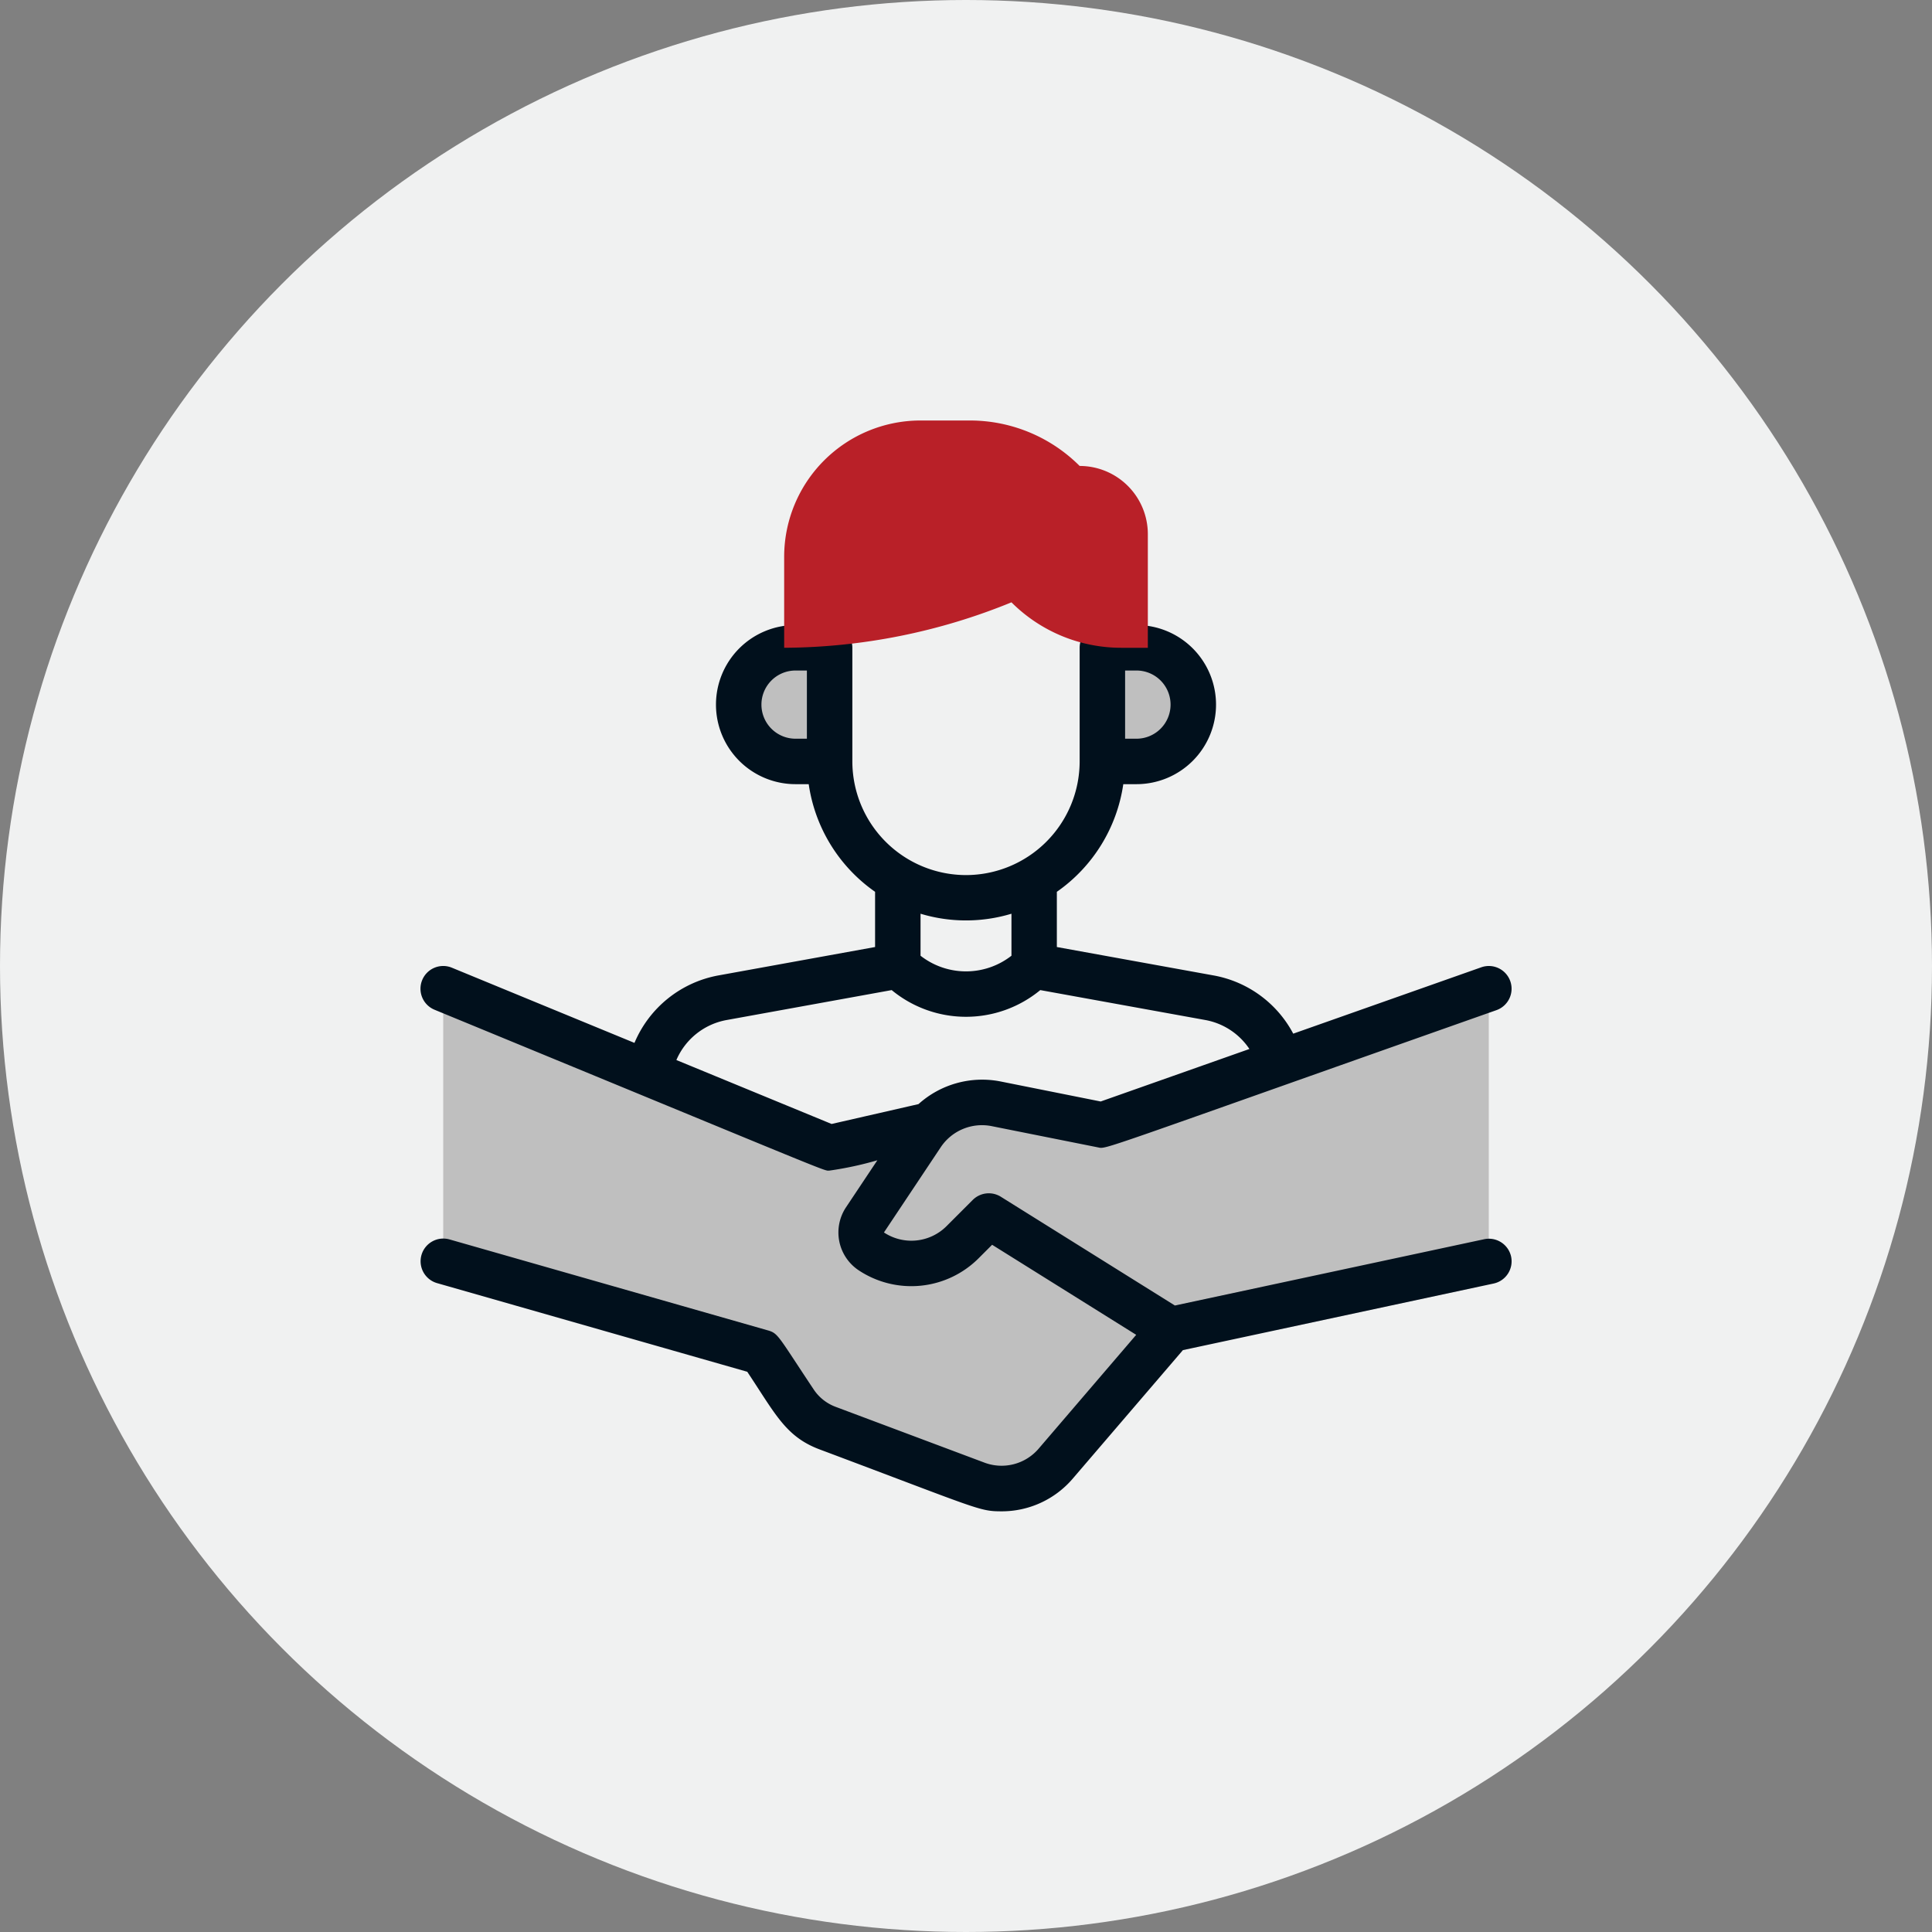
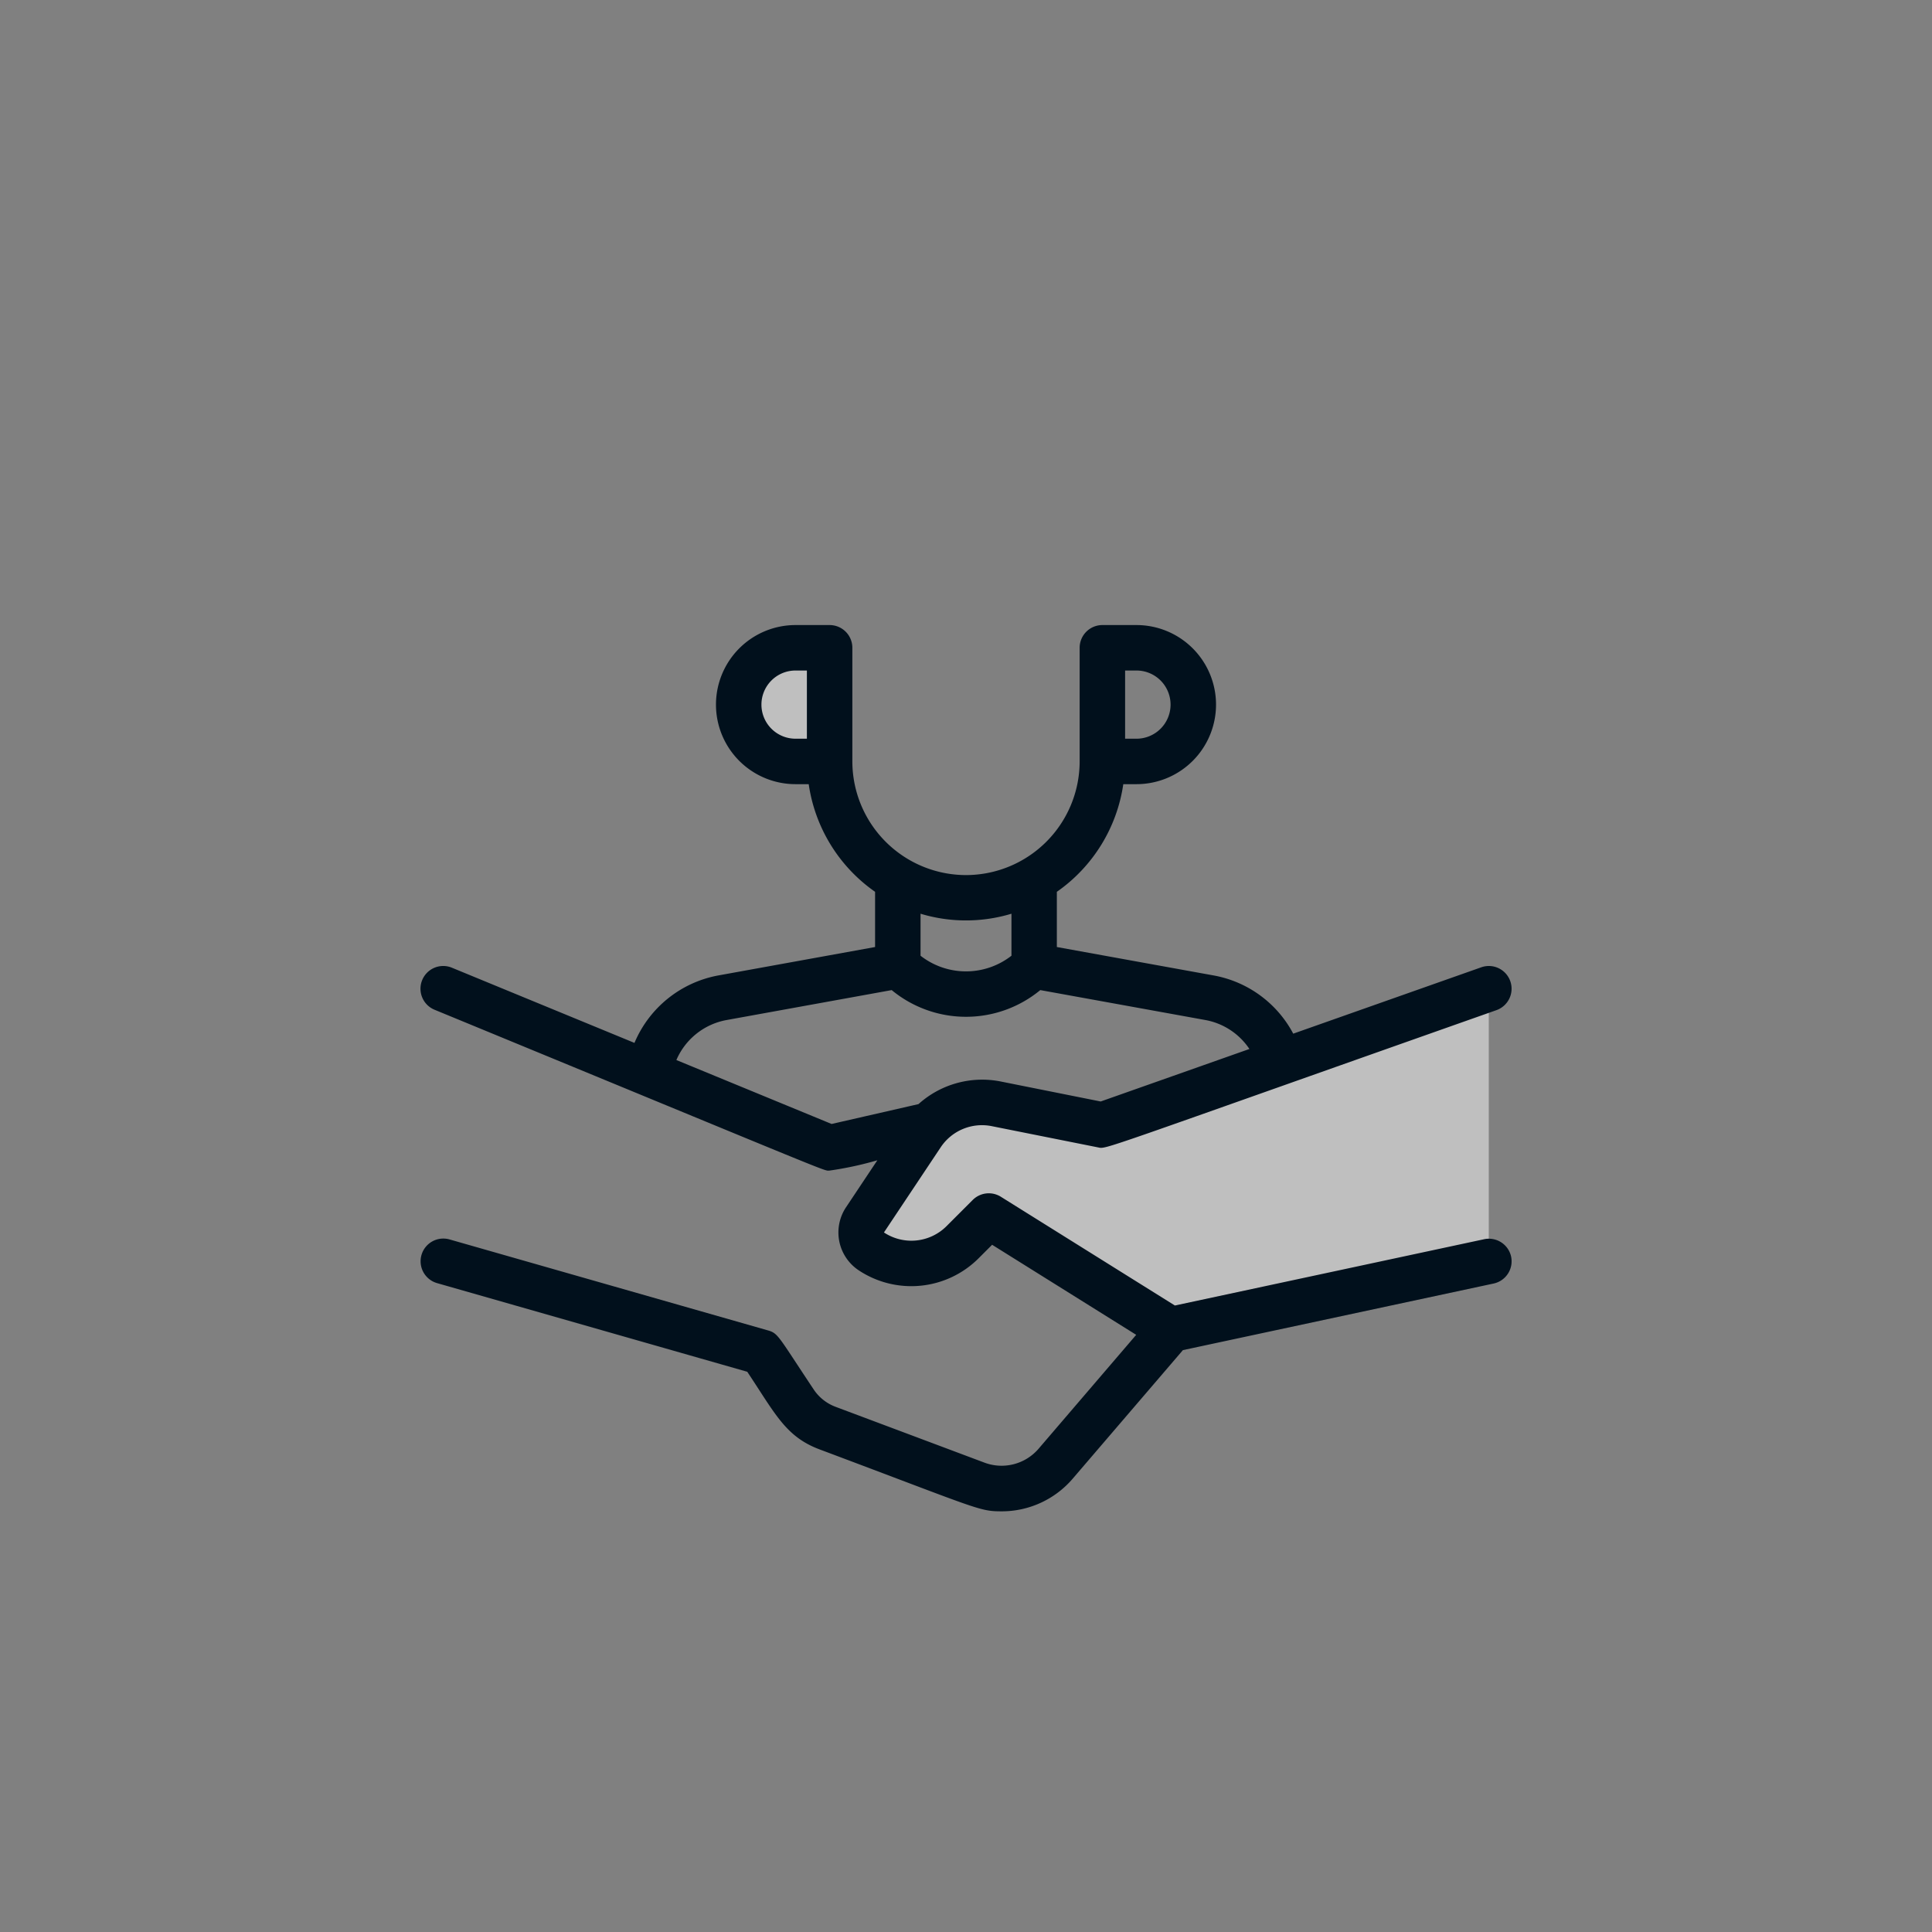
<svg xmlns="http://www.w3.org/2000/svg" width="85" height="85" viewBox="0 0 85 85">
  <rect x="0" y="0" width="85" height="85" fill="#808080" stroke="none" />
  <g id="Group_52132" data-name="Group 52132" transform="translate(-1074 -4875)">
-     <circle id="Ellipse_100674" data-name="Ellipse 100674" cx="42.5" cy="42.5" r="42.5" transform="translate(1074 4875)" fill="#f0f1f1" />
    <g id="CRM" transform="translate(1180.5 5245.5)" style="isolation: isolate">
      <g id="Group_7330" data-name="Group 7330">
        <g id="Group_7326" data-name="Group 7326">
-           <path id="Path_15801" data-name="Path 15801" d="M-55-312l-5.07,5.91A3.1,3.1,0,0,1-62.43-305c-.775,0-.476.034-7.66-2.66-1.112-.415-1.313-.945-2.91-3.34l-14-4v-12l17,7,4.39-1c-.259.259-.167.155-2.84,4.17a1,1,0,0,0,.28,1.38,3.173,3.173,0,0,0,1.77.54c1.574,0,2.274-.964,3.4-2.09Z" fill="#bfbfbf" />
-         </g>
+           </g>
        <g id="Group_7329" data-name="Group 7329">
          <path id="Path_15802" data-name="Path 15802" d="M-70-337h-1.5a2.5,2.5,0,0,1-2.5-2.5,2.5,2.5,0,0,1,2.5-2.5H-70Z" fill="#bfbfbf" />
-           <path id="Path_15803" data-name="Path 15803" d="M-58-337h1.5a2.5,2.5,0,0,0,2.5-2.5,2.5,2.5,0,0,0-2.5-2.5H-58Z" fill="#bfbfbf" />
          <g id="Group_7327" data-name="Group 7327">
            <path id="Path_15804" data-name="Path 15804" d="M-41-327v12l-14,3-8-5-1.16,1.16a3.166,3.166,0,0,1-4.01.39.974.974,0,0,1-.44-.83c0-.419-.11-.145,2.67-4.32a3.176,3.176,0,0,1,3.25-1.34L-58-321Z" fill="#bfbfbf" />
          </g>
          <g id="Group_7328" data-name="Group 7328">
            <path id="Path_15805" data-name="Path 15805" d="M-41.21-315.978l-13.6,2.915-7.657-4.785a1,1,0,0,0-1.237.141l-1.158,1.158a2.188,2.188,0,0,1-2.748.272l2.509-3.765a2.181,2.181,0,0,1,2.213-.916l4.695.938c.389.079-.221.228,17.529-6.037a1,1,0,0,0,.61-1.276,1,1,0,0,0-1.276-.61l-8.273,2.92a4.962,4.962,0,0,0-3.5-2.561l-6.9-1.251v-2.429A7,7,0,0,0-57.08-336h.58a3.5,3.5,0,0,0,3.5-3.5,3.5,3.5,0,0,0-3.5-3.5H-58a1,1,0,0,0-1,1v5a5.006,5.006,0,0,1-5,5,5.006,5.006,0,0,1-5-5v-5a1,1,0,0,0-1-1h-1.5a3.5,3.5,0,0,0-3.5,3.5,3.5,3.5,0,0,0,3.5,3.5h.58A7,7,0,0,0-68-331.264v2.429l-6.9,1.251a4.978,4.978,0,0,0-3.686,2.967l-8.033-3.308a1,1,0,0,0-1.306.544,1,1,0,0,0,.544,1.306C-69.238-318.6-70.3-319-70-319a15.053,15.053,0,0,0,2.1-.453l-1.377,2.066a2,2,0,0,0,.554,2.774,4.188,4.188,0,0,0,5.272-.522l.6-.6,6.339,3.962-4.309,5.028a2.146,2.146,0,0,1-2.353.6l-6.564-2.461a1.994,1.994,0,0,1-.963-.764c-1.573-2.36-1.555-2.469-2.02-2.6l-14-4a1,1,0,0,0-1.236.686,1,1,0,0,0,.686,1.236l13.647,3.9c1.239,1.859,1.687,2.854,3.183,3.416,7.047,2.643,7.013,2.724,8.01,2.724a4.111,4.111,0,0,0,3.127-1.438l4.847-5.654,13.671-2.93a1,1,0,0,0,.768-1.187A1,1,0,0,0-41.21-315.978ZM-56.5-341a1.5,1.5,0,0,1,1.5,1.5,1.5,1.5,0,0,1-1.5,1.5H-57v-3ZM-73-339.5a1.5,1.5,0,0,1,1.5-1.5h.5v3h-.5A1.5,1.5,0,0,1-73-339.5Zm11,9.2v1.848a3.249,3.249,0,0,1-4,0V-330.3A6.924,6.924,0,0,0-62-330.3Zm-7.913,9.25-6.829-2.813a2.985,2.985,0,0,1,2.2-1.758l7.273-1.319a5.135,5.135,0,0,0,6.537,0l7.27,1.318a2.972,2.972,0,0,1,1.931,1.273l-6.543,2.31-4.425-.885a4.186,4.186,0,0,0-3.591,1Z" fill="#01101c" />
          </g>
-           <path id="Path_15806" data-name="Path 15806" d="M-62-344a26.748,26.748,0,0,1-10,2v-4a6,6,0,0,1,6-6h2.172A6.826,6.826,0,0,1-59-350a3,3,0,0,1,3,3v5h-1.172A6.826,6.826,0,0,1-62-344Z" fill="#b92028" />
        </g>
      </g>
    </g>
  </g>
</svg>